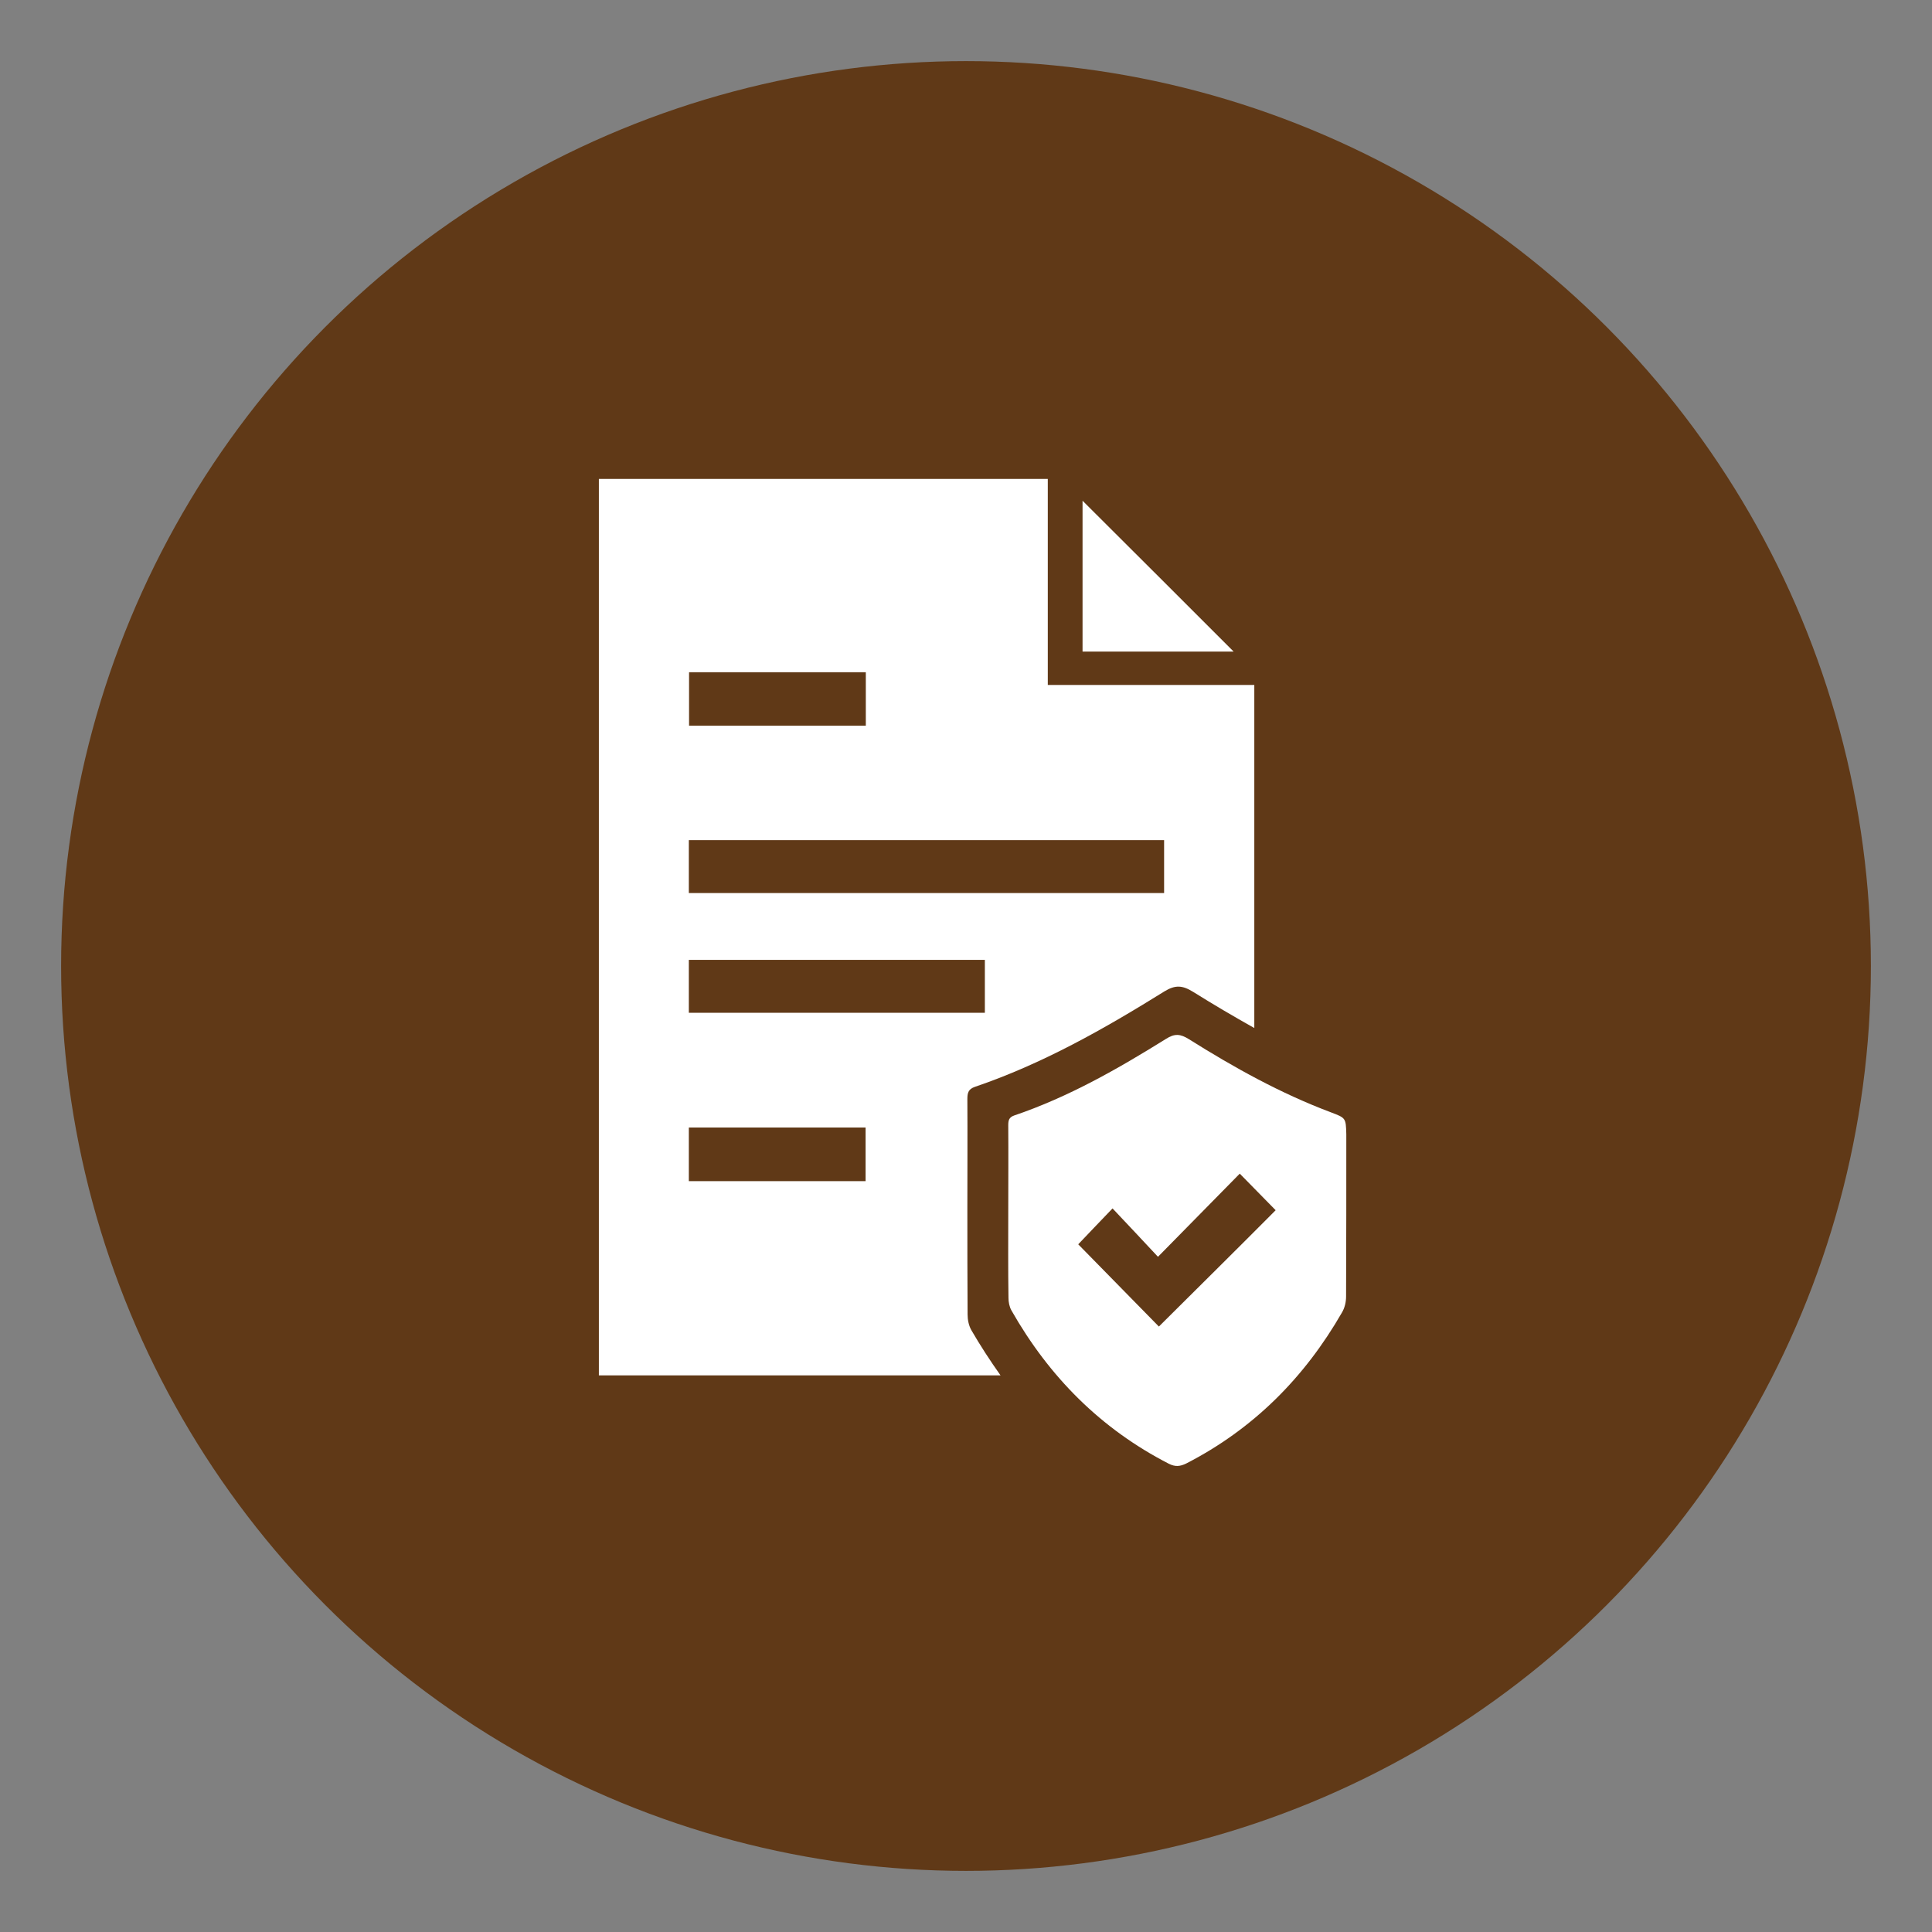
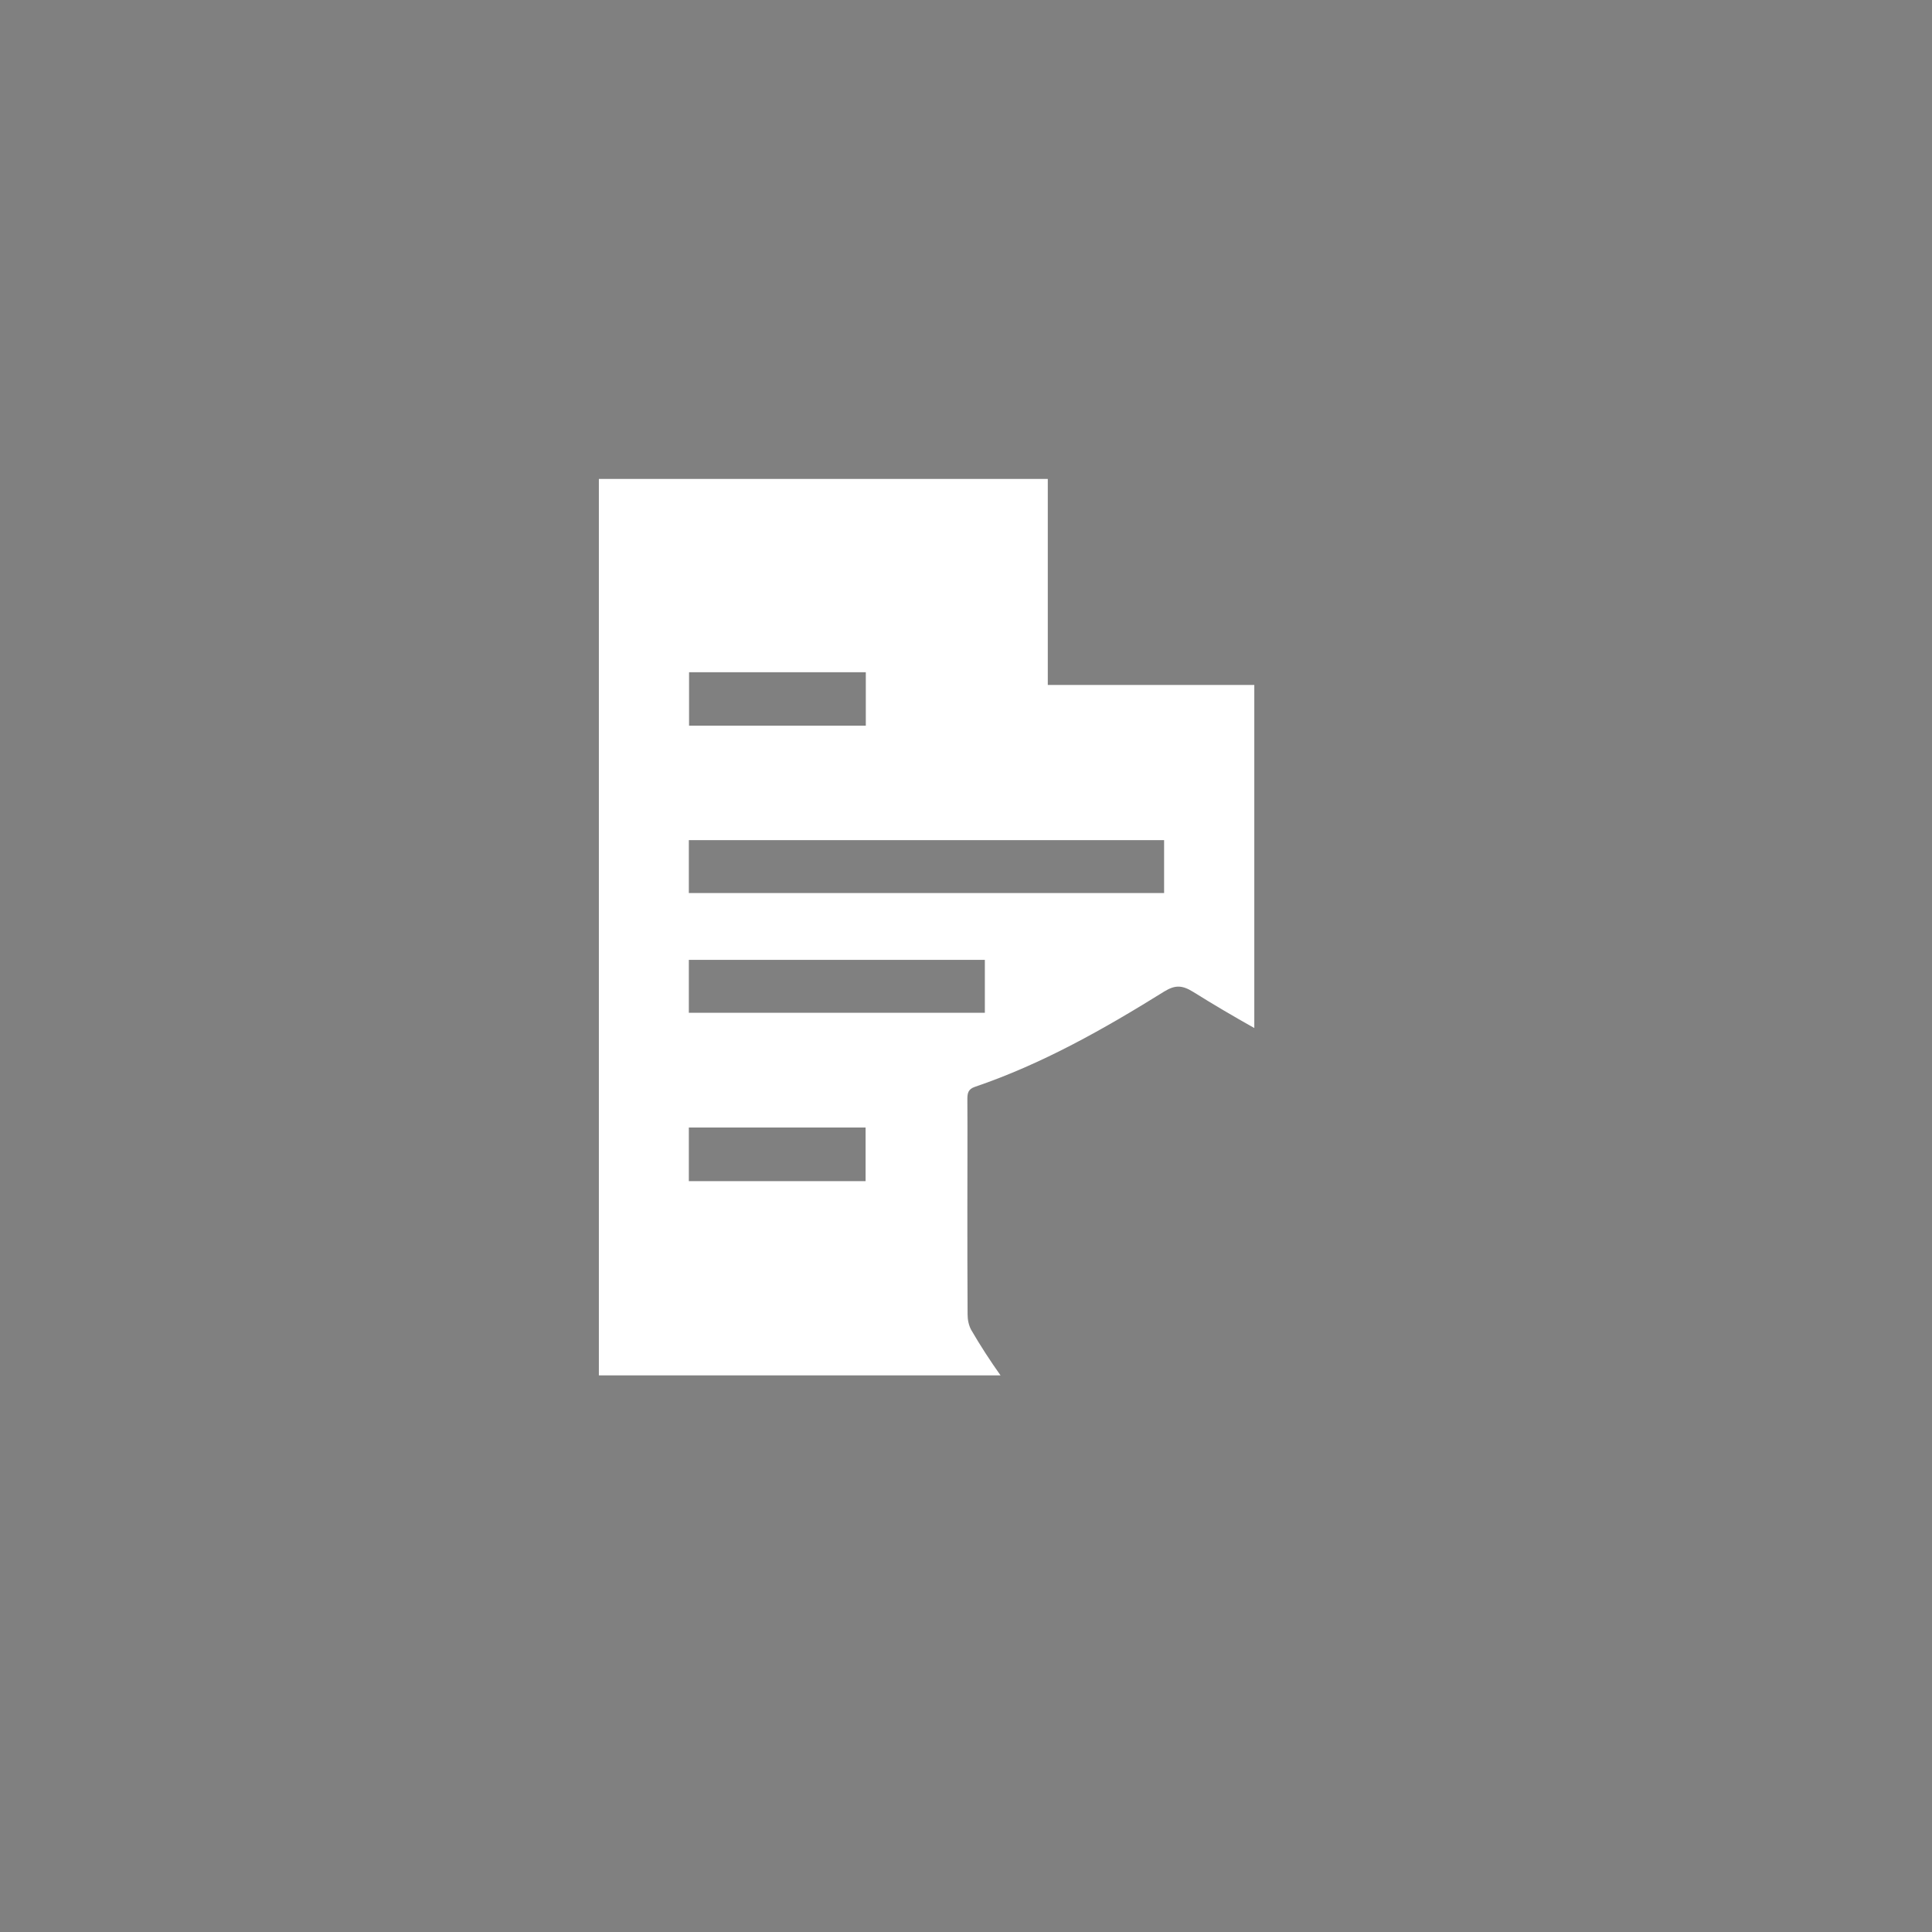
<svg xmlns="http://www.w3.org/2000/svg" xml:space="preserve" style="enable-background:new 0 0 85.04 85.04;" viewBox="0 0 85.04 85.04" y="0px" x="0px" id="Layer_1" version="1.1">
  <rect x="0" y="0" width="85.04" height="85.04" fill="#808080" stroke="none" />
  <style type="text/css">
	.st0{fill:#603917;}
	.st1{fill:#FFFFFF;}
</style>
-   <circle r="39.83" cy="42.52" cx="42.52" class="st0" />
  <g>
-     <path d="M54.3,28.68c-2.05,0-4.32,0-6.65,0c0-2.31,0-4.58,0-6.64C49.82,24.2,52.1,26.48,54.3,28.68z" class="st1" />
    <path d="M42.75,58.54c-0.11-0.2-0.16-0.45-0.16-0.68c-0.01-1.56-0.01-3.13-0.01-4.69c0-1.6,0.01-3.2,0-4.79   c0-0.27,0.04-0.44,0.33-0.54c2.97-1.01,5.69-2.55,8.34-4.2c0.49-0.3,0.8-0.27,1.27,0.02c0.88,0.55,1.78,1.08,2.69,1.59   c0-5.06,0-10.04,0-15.1c-3.03,0-6.03,0-9.09,0c0-3.07,0-6.07,0-9.07c-6.62,0-13.18,0-19.76,0c0,13.17,0,26.3,0,39.46   c5.9,0,11.76,0,17.68,0C43.58,59.89,43.15,59.23,42.75,58.54z M30.33,29.59c2.6,0,5.17,0,7.78,0c0,0.79,0,1.55,0,2.35   c-2.59,0-5.16,0-7.78,0C30.33,31.17,30.33,30.4,30.33,29.59z M30.32,36.98c6.98,0,13.93,0,20.92,0c0,0.77,0,1.53,0,2.33   c-6.96,0-13.92,0-20.92,0C30.32,38.53,30.32,37.77,30.32,36.98z M30.32,42.25c4.35,0,8.67,0,13.03,0c0,0.77,0,1.53,0,2.33   c-4.33,0-8.66,0-13.03,0C30.32,43.79,30.32,43.04,30.32,42.25z M38.1,51.99c-2.6,0-5.17,0-7.78,0c0-0.8,0-1.55,0-2.36   c2.58,0,5.16,0,7.78,0C38.1,50.41,38.1,51.18,38.1,51.99z" class="st1" />
-     <path d="M58.58,48.96c-2.21-0.83-4.26-1.97-6.25-3.22c-0.37-0.23-0.62-0.26-1.01-0.01c-2.12,1.32-4.29,2.56-6.68,3.37   c-0.23,0.08-0.26,0.22-0.26,0.43c0.01,1.28,0,2.56,0,3.84c0,1.25-0.01,2.5,0.01,3.76c0,0.18,0.04,0.39,0.13,0.55   c1.66,2.92,3.93,5.21,6.93,6.75c0.28,0.14,0.49,0.12,0.76-0.01c2.96-1.52,5.21-3.78,6.86-6.65c0.12-0.2,0.18-0.46,0.18-0.7   c0.01-2.38,0.01-4.76,0.01-7.14C59.24,49.21,59.24,49.21,58.58,48.96z M51.01,58.39c-1.13-1.15-2.34-2.39-3.55-3.62   c0.45-0.47,0.95-1,1.51-1.58c0.67,0.71,1.33,1.41,2,2.13c1.25-1.27,2.44-2.48,3.6-3.66c0.61,0.62,1.11,1.13,1.58,1.61   C54.49,54.94,52.74,56.67,51.01,58.39z" class="st1" />
  </g>
</svg>